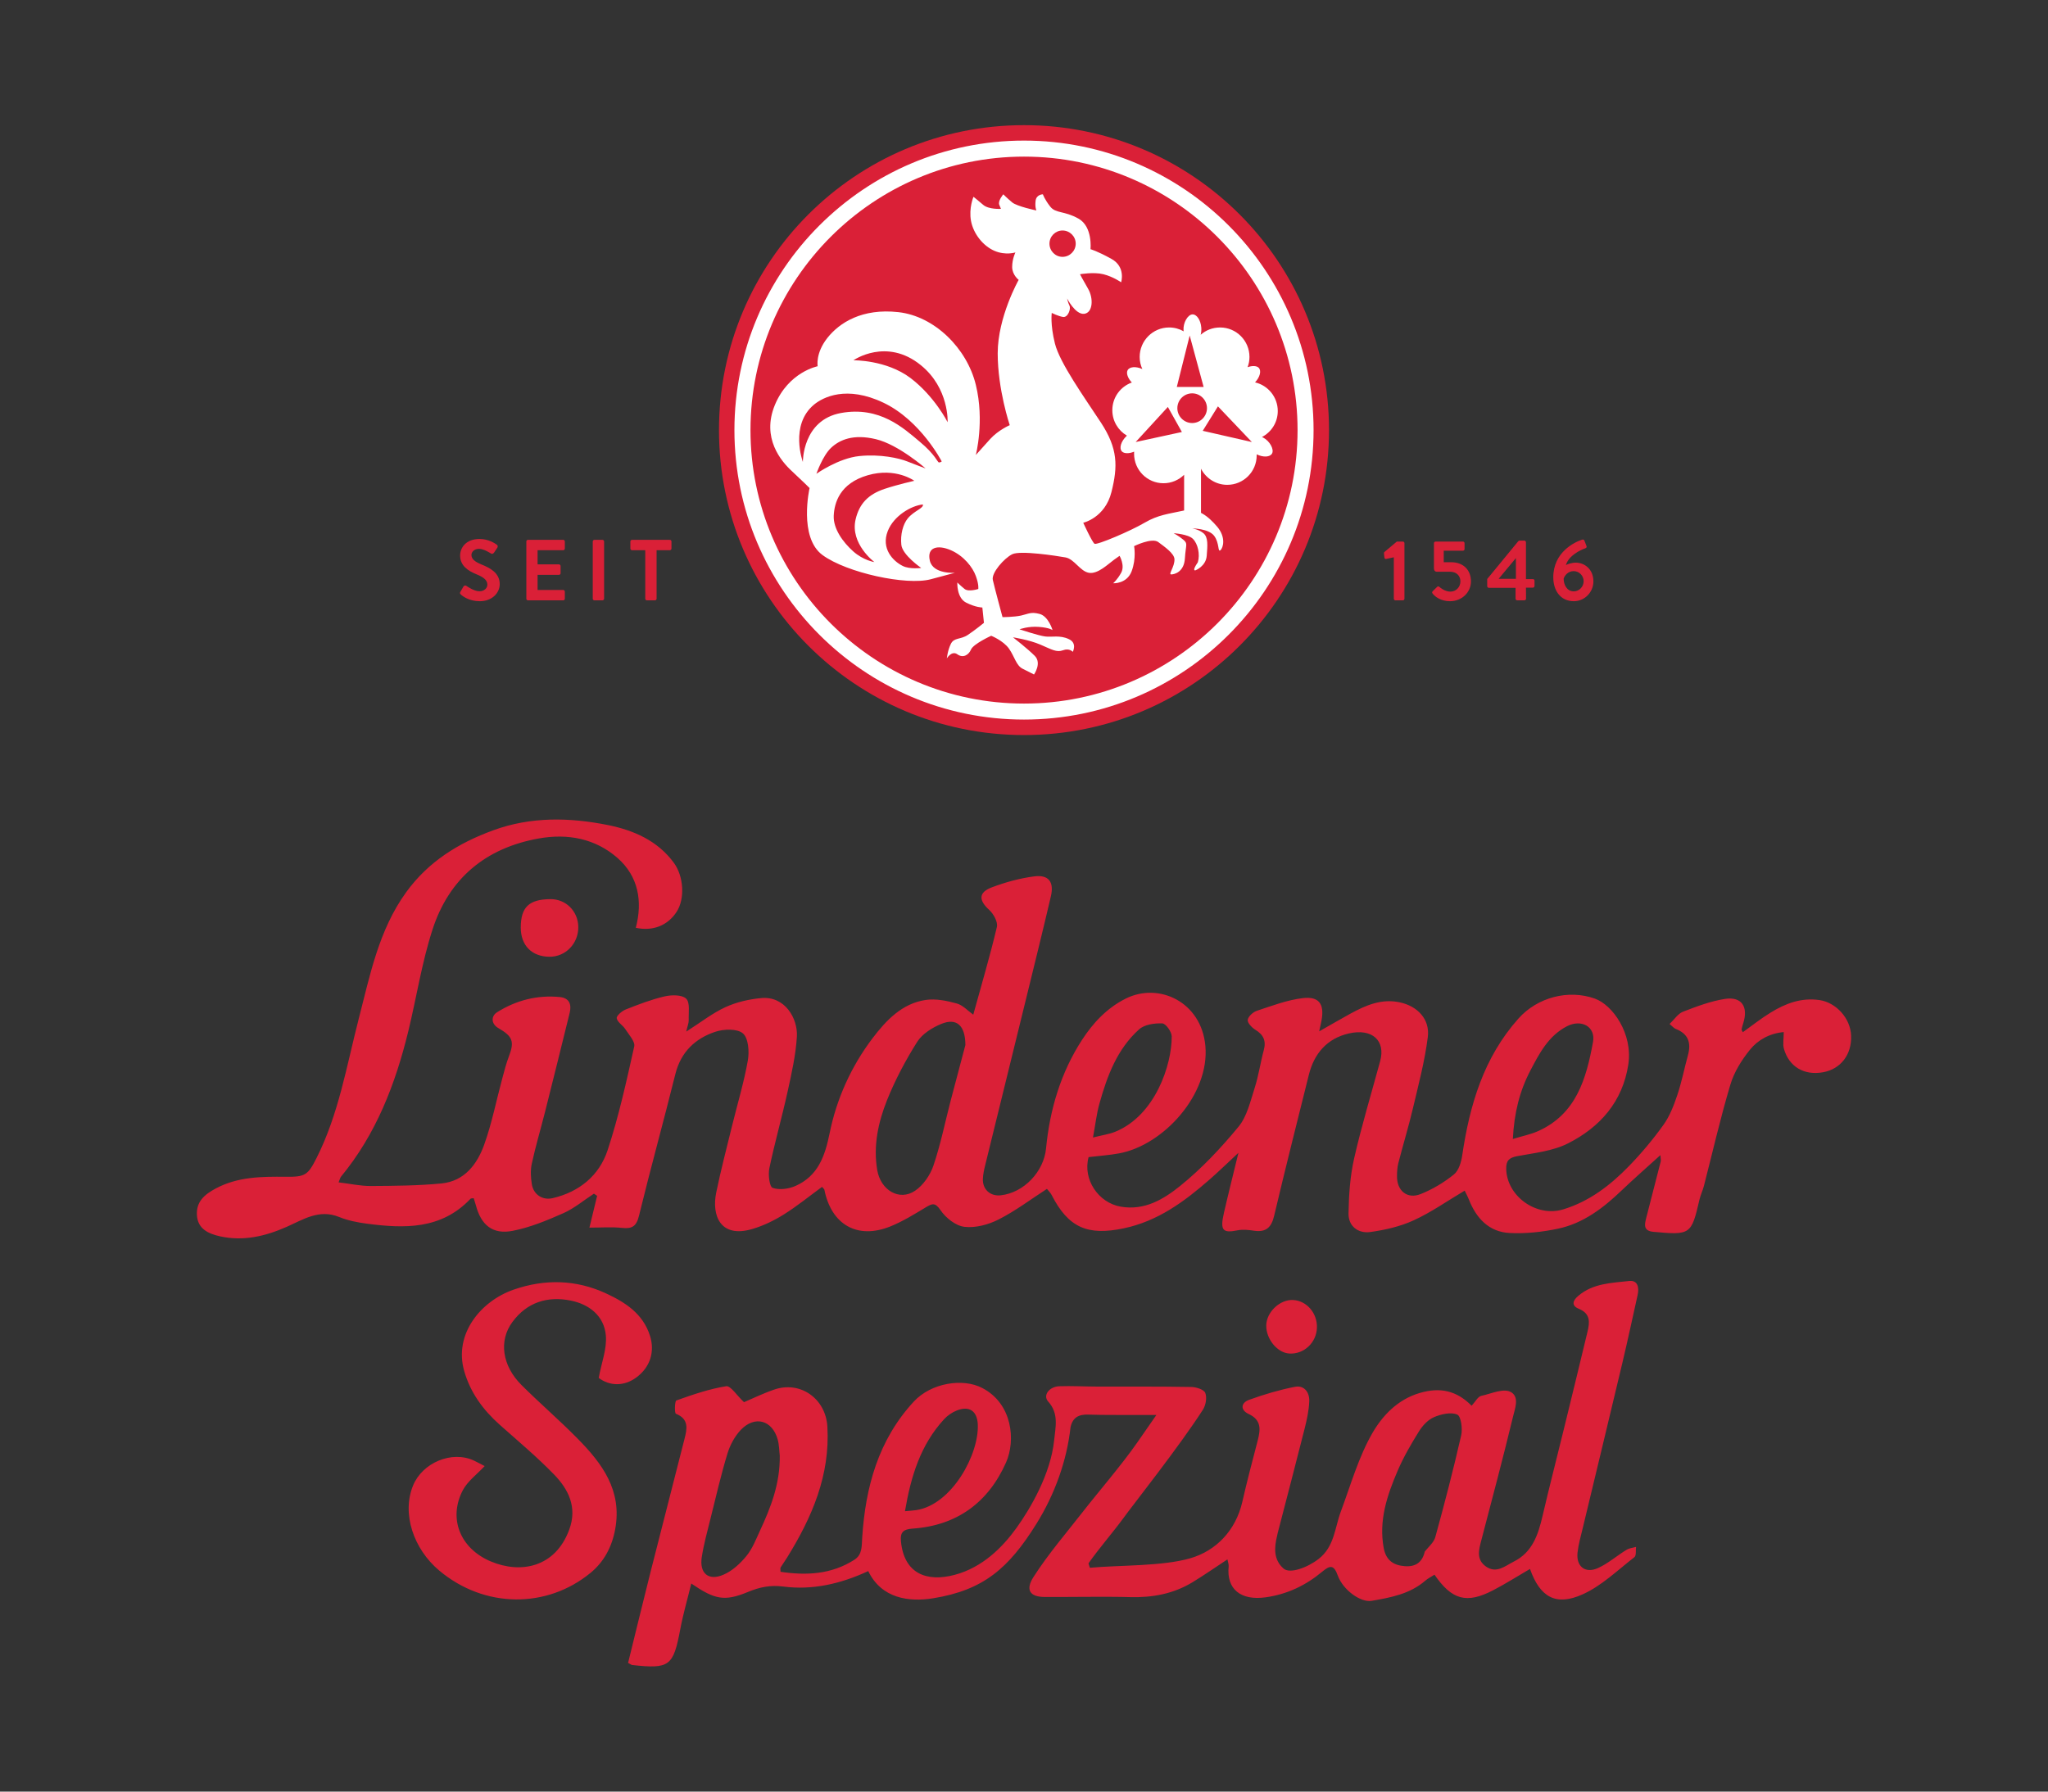
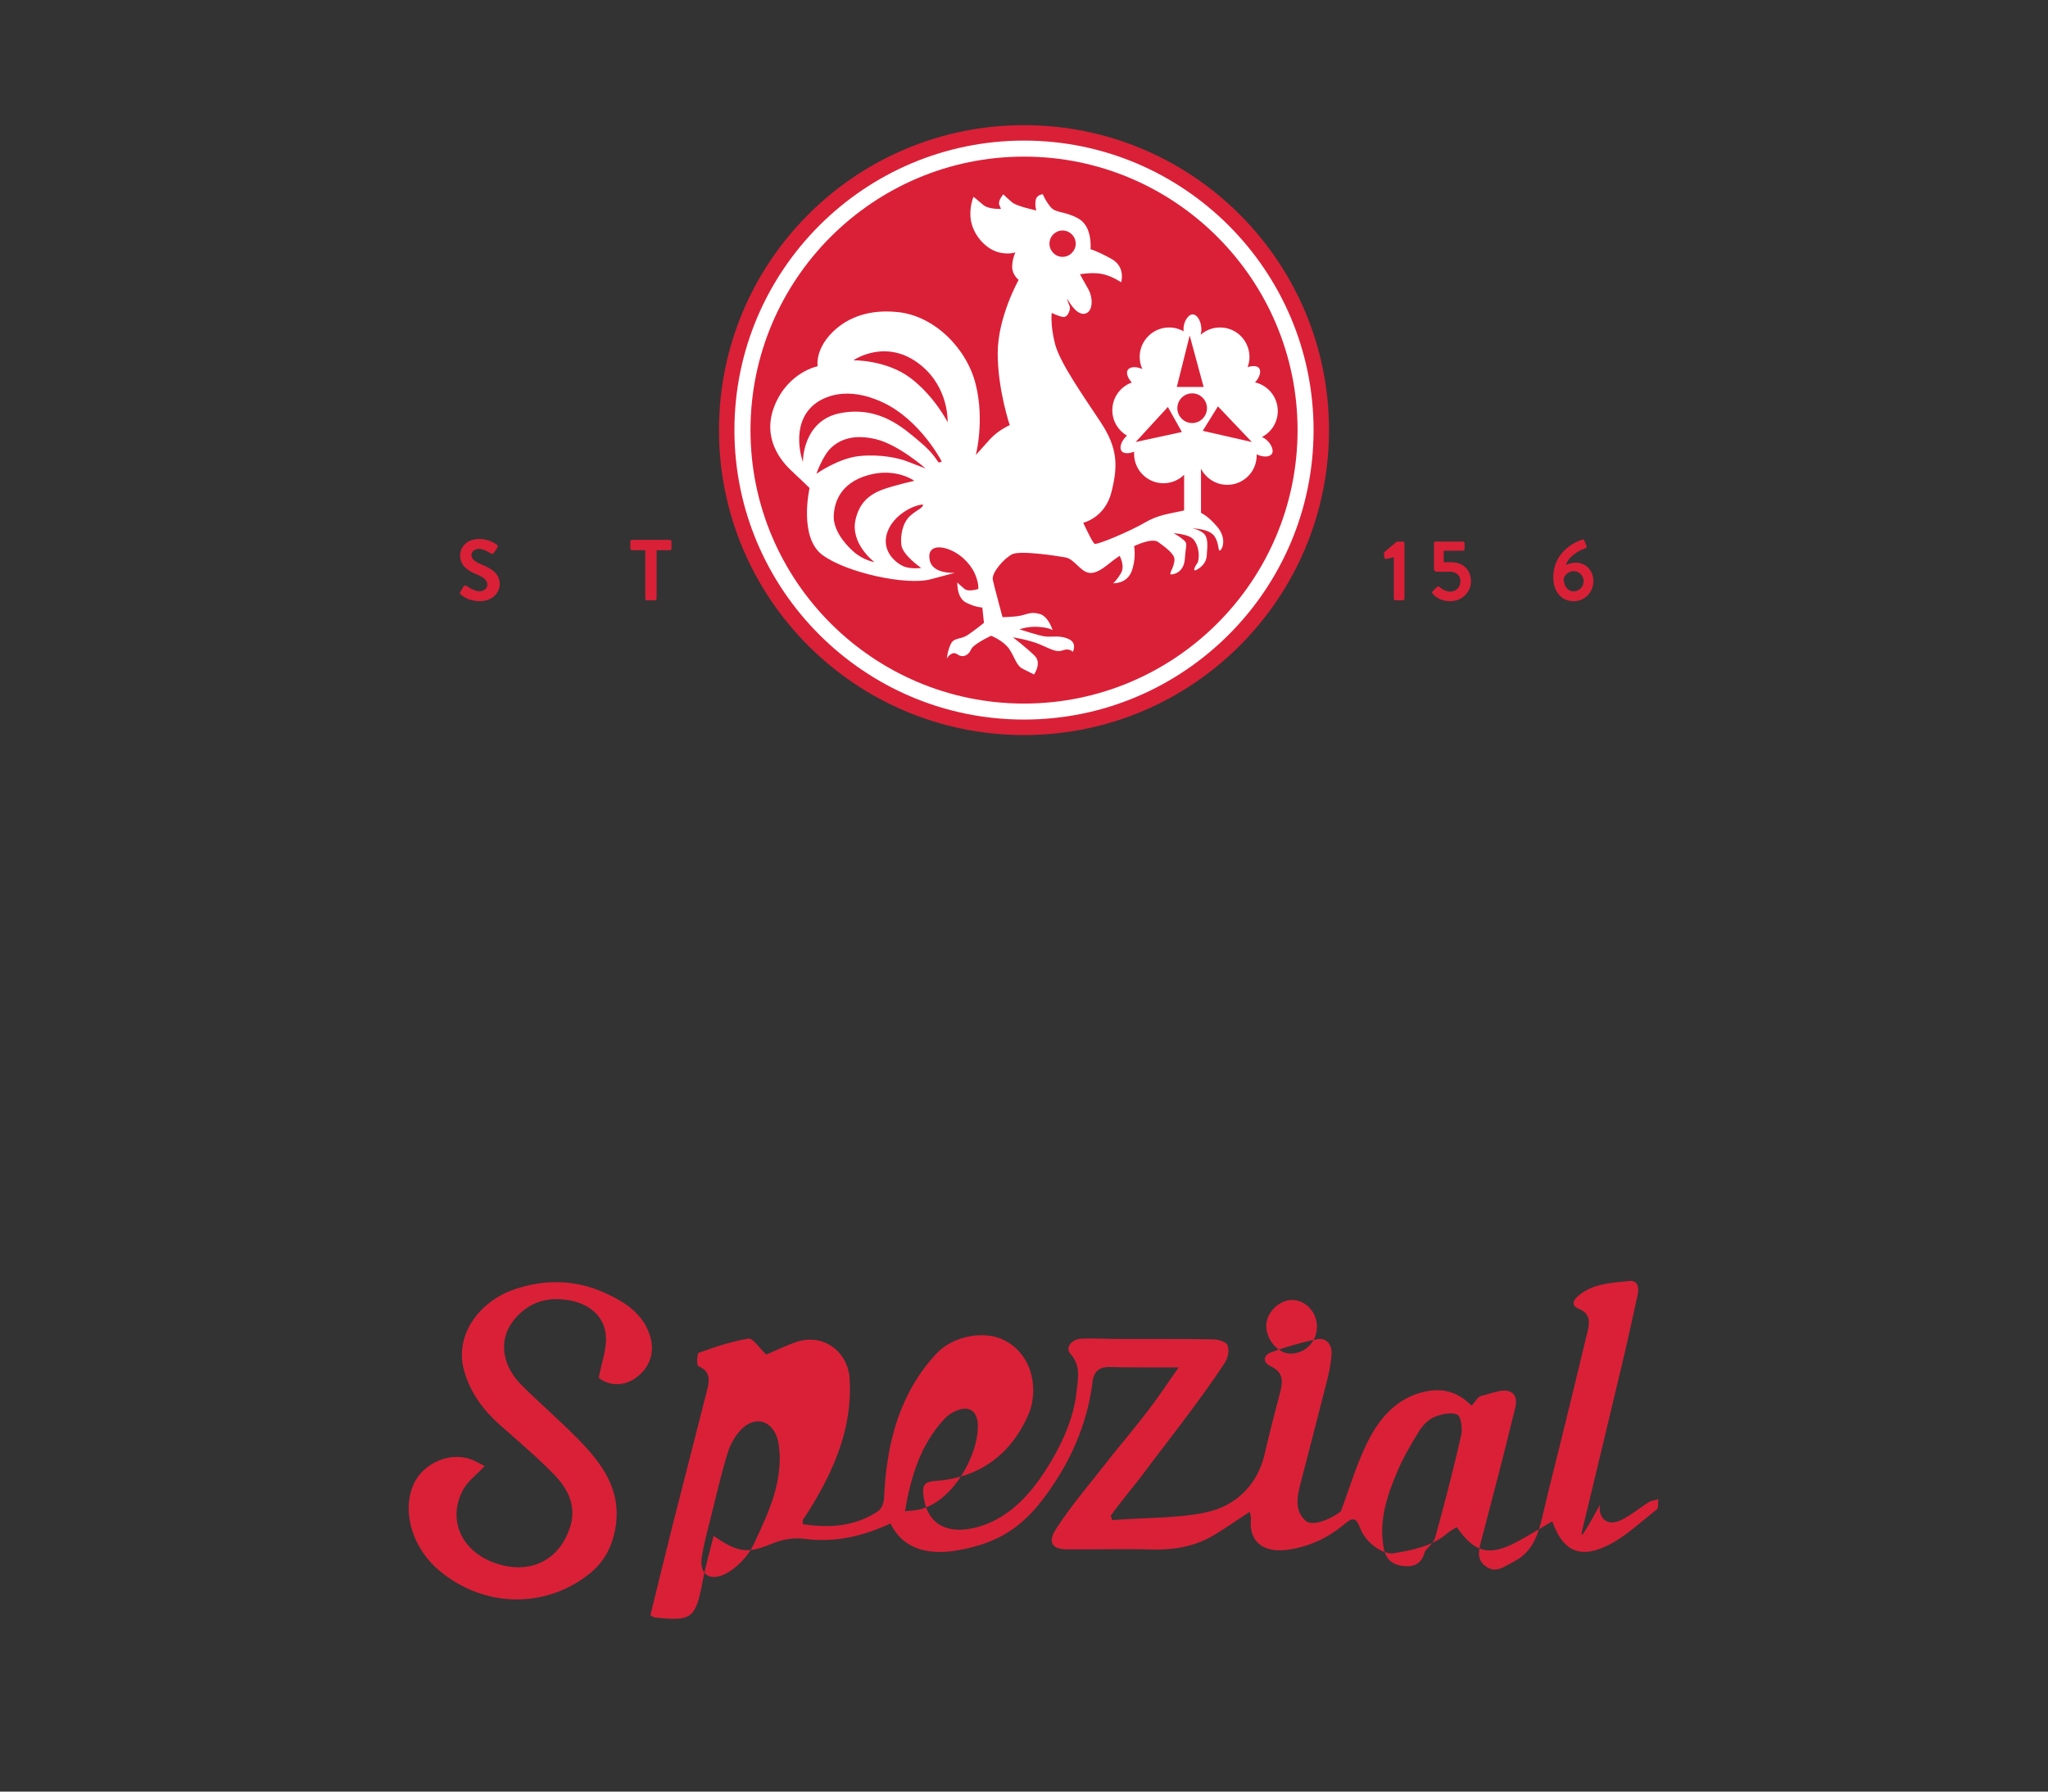
<svg xmlns="http://www.w3.org/2000/svg" version="1.1" id="Ebene_1" x="0px" y="0px" width="800px" height="700px" viewBox="0 0 800 700" enable-background="new 0 0 800 700" xml:space="preserve">
  <rect x="0" y="0" width="800" height="700" fill="#333333" stroke="none" />
  <g>
    <path fill="#DA2037" d="M179.832,231.254l1.217-2.097c0.272-0.467,0.844-0.467,1.151-0.234c0.166,0.105,2.904,2.098,5.099,2.098   c1.759,0,3.076-1.15,3.076-2.602c0-1.722-1.453-2.909-4.294-4.054c-3.173-1.285-6.348-3.315-6.348-7.3   c0-3.008,2.227-6.483,7.603-6.483c3.445,0,6.078,1.753,6.754,2.263c0.338,0.203,0.437,0.775,0.202,1.114l-1.285,1.925   c-0.271,0.406-0.775,0.676-1.18,0.406c-0.272-0.167-2.837-1.858-4.694-1.858c-1.93,0-2.976,1.285-2.976,2.362   c0,1.587,1.248,2.669,3.984,3.782c3.279,1.323,7.062,3.279,7.062,7.64c0,3.475-3.007,6.686-7.768,6.686   c-4.257,0-6.755-1.993-7.432-2.632C179.697,231.962,179.531,231.797,179.832,231.254" />
-     <path fill="#DA2037" d="M205.604,211.56c0-0.338,0.27-0.639,0.645-0.639h13.748c0.376,0,0.639,0.301,0.639,0.639v2.769   c0,0.338-0.263,0.645-0.639,0.645h-10.001v5.536h8.347c0.338,0,0.639,0.307,0.639,0.645v2.806c0,0.369-0.301,0.639-0.639,0.639   h-8.347v5.911h10.001c0.376,0,0.639,0.308,0.639,0.646v2.768c0,0.339-0.263,0.64-0.639,0.64h-13.748   c-0.375,0-0.645-0.301-0.645-0.64V211.56" />
-     <path fill="#DA2037" d="M231.548,211.56c0-0.338,0.308-0.639,0.646-0.639h3.137c0.337,0,0.646,0.301,0.646,0.639v22.365   c0,0.339-0.309,0.64-0.646,0.64h-3.137c-0.338,0-0.646-0.301-0.646-0.64V211.56" />
    <path fill="#DA2037" d="M252.055,214.974h-5.166c-0.376,0-0.646-0.307-0.646-0.645v-2.769c0-0.338,0.27-0.639,0.646-0.639h14.762   c0.369,0,0.639,0.301,0.639,0.639v2.769c0,0.338-0.27,0.645-0.639,0.645h-5.173v18.951c0,0.339-0.302,0.64-0.641,0.64h-3.142   c-0.338,0-0.64-0.301-0.64-0.64V214.974" />
    <path fill="#DA2037" d="M544.46,217.742l-2.972,0.64c-0.308,0.067-0.646-0.129-0.677-0.437l-0.202-1.654   c-0.037-0.271,0.03-0.474,0.166-0.61l4.865-4.084h2.368c0.338,0,0.609,0.302,0.609,0.64v21.688c0,0.339-0.271,0.64-0.609,0.64   H545.1c-0.369,0-0.64-0.301-0.64-0.64V217.742" />
    <path fill="#DA2037" d="M559.696,230.954l1.686-1.66c0.239-0.197,0.541-0.265,0.812-0.032c0.136,0.136,2.098,1.895,4.361,1.895   c2.294,0,3.917-1.863,3.917-3.992c0-2.091-1.42-3.783-4.09-3.783h-5.203c-0.67,0-1.046-0.639-1.046-1.181v-9.964   c0-0.338,0.271-0.64,0.64-0.64h10.678c0.369,0,0.64,0.302,0.64,0.64v2.294c0,0.339-0.271,0.646-0.64,0.646h-7.497v4.491h2.902   c4.798,0,7.738,3.075,7.738,7.497c0,4.226-3.513,7.738-8.175,7.738c-3.617,0-5.812-1.79-6.655-2.805   C559.321,231.594,559.291,231.354,559.696,230.954" />
-     <path fill="#DA2037" d="M580.941,229.029v-2.805l12.16-14.799c0.104-0.098,0.271-0.203,0.511-0.203h1.82   c0.338,0,0.646,0.271,0.646,0.64v14.393h2.699c0.369,0,0.64,0.271,0.64,0.609v2.098c0,0.332-0.271,0.639-0.64,0.639h-2.699   l0.029,4.324c0,0.339-0.301,0.64-0.639,0.64h-2.806c-0.338,0-0.646-0.301-0.646-0.64v-4.256H581.58   C581.211,229.668,580.941,229.361,580.941,229.029 M592.154,226.157v-8.107l-6.754,8.107H592.154z" />
    <path fill="#DA2037" d="M618,210.853c0.474-0.135,0.812,0.031,0.947,0.474l0.774,1.992c0.173,0.407,0.038,0.776-0.609,0.978   c-1.586,0.505-6.384,2.769-7.43,6.484c0.572-0.332,2.264-0.942,3.851-0.942c3.377,0,6.889,2.498,6.889,7.326   c0,4.257-3.475,7.738-7.632,7.738c-5.303,0-8.04-4.256-8.04-9.324C606.75,215.718,615.096,211.8,618,210.853 M618.608,227.098   c0-2.159-1.722-3.949-3.887-3.949c-2.227,0-3.543,1.722-3.918,2.939c0,2.295,1.217,4.965,3.955,4.965   C616.886,231.053,618.608,229.226,618.608,227.098z" />
    <g>
-       <path fill="#DA2037" d="M215.015,351.305c6.009-0.037,10.758,4.662,10.881,10.764c0.129,6.515-4.921,11.796-11.25,11.748    c-6.957-0.05-11.243-4.441-11.226-11.483C203.463,354.417,206.662,351.378,215.015,351.305 M723.093,404.675    c0.276,7.344-4.041,12.998-10.924,14.264c-7.346,1.347-13.299-2.073-15.315-9.115c-0.522-1.814-0.081-3.913-0.081-6.575    c-5.499,0.498-10.068,3.026-13.218,6.919c-3.229,4.006-6.15,8.686-7.604,13.531c-3.917,13.083-6.955,26.425-10.357,39.656    c-0.461,1.783-1.298,3.486-1.722,5.278c-3.181,13.795-3.481,13.979-17.967,12.665c-4.078-0.365-3.493-2.862-2.848-5.434    c1.857-7.35,3.782-14.681,5.652-22.025c0.142-0.597-0.049-1.255-0.117-2.518c-5.339,4.844-10.32,9.209-15.118,13.779    c-7.166,6.866-14.971,12.862-24.819,14.952c-6.188,1.311-12.694,2.019-18.999,1.693c-8.027-0.412-12.984-5.746-15.863-13.048    c-0.474-1.206-1.102-2.33-1.654-3.499c-6.858,4.066-13.096,8.478-19.929,11.602c-5.235,2.411-11.146,3.759-16.902,4.562    c-4.731,0.659-8.612-2.214-8.538-7.238c0.11-7.166,0.598-14.48,2.171-21.442c2.909-12.794,6.736-25.397,10.181-38.075    c2.189-8.019-3.094-12.928-12.265-10.818c-8.471,1.963-13.509,7.805-15.587,16.141c-4.589,18.365-9.201,36.696-13.563,55.118    c-1.038,4.385-3.056,6.477-7.693,5.831c-2.142-0.315-4.466-0.604-6.563-0.182c-5.715,1.147-6.975,0.187-5.357-6.806    c1.692-7.401,3.556-14.758,5.666-23.466c-4.43,4.096-7.787,7.398-11.343,10.5c-9.842,8.593-20.15,16.2-33.448,18.998    c-14.092,2.966-21.633-0.208-28.195-13.059c-0.432-0.849-1.176-1.544-1.815-2.354c-6.415,4.145-12.345,8.642-18.875,11.951    c-3.991,2.028-9.019,3.383-13.343,2.879c-3.383-0.382-7.283-3.463-9.313-6.458c-2.182-3.23-3.345-2.633-5.874-1.113    c-4.453,2.681-8.919,5.449-13.722,7.394c-12.849,5.215-23.073-0.592-25.809-14.304c-0.067-0.283-0.405-0.503-0.916-1.13    c-4.934,3.605-9.725,7.509-14.91,10.764c-3.808,2.38-7.996,4.415-12.302,5.685c-12.664,3.752-15.931-5.45-14.129-14.21    c1.797-8.752,4.072-17.413,6.194-26.105c2.092-8.523,4.644-16.95,6.169-25.554c0.597-3.447,0.228-8.686-1.919-10.537    c-2.202-1.92-7.479-1.753-10.788-0.646c-7.855,2.612-13.464,7.903-15.604,16.497c-4.602,18.52-9.706,36.91-14.234,55.453    c-1.001,4.115-2.724,5.095-6.612,4.677c-4.041-0.426-8.143-0.1-12.738-0.1c1.168-4.84,2.091-8.629,3.014-12.419    c-0.424-0.289-0.842-0.579-1.254-0.854c-3.938,2.579-7.653,5.716-11.91,7.616c-6.383,2.827-13.002,5.577-19.799,6.9    c-7.86,1.544-12.375-2.245-14.405-10.001c-0.252-0.942-0.584-1.852-0.86-2.745c-0.609,0.106-1.064,0.031-1.237,0.229    c-11.398,12.056-25.815,11.663-40.528,9.72c-3.672-0.488-7.406-1.226-10.806-2.61c-7.783-3.185-14.025,1.01-20.471,3.853    c-8.397,3.721-16.989,5.713-26.062,3.703c-4.41-0.991-8.672-2.823-8.999-8.262c-0.319-5.264,2.947-8.082,7.351-10.426    c8.648-4.626,18.01-4.669,27.31-4.571c7.585,0.07,8.667-0.59,12.019-7.231c8.71-17.229,11.778-36.081,16.526-54.498    c4.424-17.08,7.794-34.598,18.521-49.439c8.667-11.976,20.427-19.234,33.94-24.179c14.781-5.438,29.987-5.081,45-2.055    c9.885,2.012,19.284,6.035,25.662,14.768c3.825,5.235,4.373,14.031,1.04,19.137c-3.489,5.338-9.27,7.645-15.932,6.218    c2.737-10.37,0.979-20.119-7.079-27.229c-8.655-7.621-19.449-9.725-30.865-7.67c-20.778,3.72-35.036,15.684-41.475,35.614    c-4.183,12.922-6.243,26.515-9.466,39.771c-5.038,20.616-12.554,40.127-26.264,56.74c-0.302,0.353-0.394,0.886-0.948,2.228    c4.373,0.523,8.463,1.439,12.511,1.427c9.251-0.057,18.52-0.116,27.716-1.002c8.962-0.9,13.932-7.528,16.675-15.23    c2.995-8.364,4.705-17.19,7.037-25.803c0.781-2.909,1.53-5.849,2.601-8.653c2.214-5.775,1.445-7.788-4.115-10.998    c-2.921-1.691-2.897-4.724-0.498-6.219c7.394-4.649,15.616-6.778,24.425-5.935c3.813,0.355,4.718,2.908,3.912,6.199    c-3.168,12.937-6.403,25.871-9.65,38.794c-1.699,6.716-3.679,13.363-5.15,20.117c-0.554,2.561-0.412,5.401,0.02,8.034    c0.639,4.017,4.144,6.384,8.156,5.438c10.382-2.432,18.162-8.82,21.429-18.682c4.374-13.234,7.362-26.934,10.407-40.57    c0.436-1.905-2.086-4.606-3.487-6.791c-0.985-1.536-3.081-2.692-3.347-4.25c-0.159-0.939,2.023-2.823,3.488-3.407    c4.988-1.975,10.044-3.924,15.23-5.13c2.718-0.62,6.815-0.683,8.426,0.91c1.575,1.538,0.867,5.499,0.984,8.4    c0.038,1.041-0.443,2.119-0.972,4.449c5.776-3.671,10.26-7.233,15.322-9.552c4.293-1.968,9.189-3.094,13.914-3.536    c9.324-0.894,14.393,7.947,13.986,15.056c-0.443,7.165-2.048,14.314-3.598,21.355c-2.214,10.062-5.044,19.996-7.159,30.07    c-0.522,2.491,0.049,7.217,1.279,7.66c2.614,0.928,6.304,0.437,8.986-0.77c8.722-3.889,11.454-11.568,13.267-20.521    c2.726-13.524,8.44-26.157,16.799-37.198c5.271-6.938,11.495-13.558,20.74-14.929c3.911-0.572,8.224,0.3,12.106,1.371    c2.398,0.64,4.367,2.885,6.475,4.385c3.187-11.6,6.531-22.855,9.224-34.259c0.462-1.924-1.279-5.099-2.958-6.637    c-4.18-3.777-4.29-6.871,0.996-8.857c5.299-2.006,10.921-3.549,16.523-4.275c5.641-0.751,7.843,2.153,6.54,7.749    c-3.101,13.317-6.398,26.59-9.646,39.877c-5.346,21.805-10.736,43.603-16.065,65.4c-0.413,1.624-0.751,3.316-0.85,5.002    c-0.246,4.195,2.827,7.035,6.979,6.57c9.063-0.998,16.837-9.271,17.692-18.331c1.458-15.2,5.775-29.661,14.073-42.428    c4.214-6.471,9.608-12.389,17.087-16.115c12.979-6.454,29.512,1.352,31.074,18.488c1.723,18.944-16.361,38.795-33.639,41.992    c-3.937,0.732-7.966,0.989-11.981,1.476c-2.35,8.716,3.831,17.831,12.535,19.356c9.367,1.624,16.798-2.934,23.163-8.039    c8.422-6.784,15.986-14.854,22.889-23.212c3.321-4.047,4.606-9.921,6.292-15.149c1.537-4.781,2.227-9.835,3.543-14.695    c1.015-3.696-0.087-6.083-3.311-8.04c-1.358-0.83-3.125-2.736-2.945-3.86c0.229-1.384,2.109-3.064,3.629-3.557    c5.881-1.942,11.822-4.213,17.894-4.927c6.384-0.755,8.463,2.362,7.312,8.691c-0.178,0.978-0.412,1.937-0.929,4.3    c4.687-2.653,8.414-4.847,12.222-6.926c5.991-3.267,12.117-5.947,19.253-4.416c6.895,1.451,11.864,6.581,10.96,13.586    c-1.181,9.331-3.616,18.525-5.782,27.698c-1.703,7.232-3.868,14.332-5.726,21.521c-0.419,1.624-0.498,3.346-0.522,5.031    c-0.099,5.752,3.967,9.188,9.263,7.066c4.613-1.839,9.085-4.513,12.953-7.64c1.913-1.53,2.88-4.858,3.272-7.516    c2.896-19.656,8.372-38.178,21.953-53.414c7.411-8.311,19.534-11.471,29.844-7.793c6.962,2.475,14.897,13.723,13.077,25.723    c-2.221,14.572-11.062,24.52-23.571,30.853c-5.953,3.015-13.138,3.729-19.867,4.994c-3.161,0.593-4.323,1.785-4.262,4.923    c0.196,10.635,11.704,19.054,22.241,15.867c10.204-3.081,18.464-9.439,25.754-16.963c4.859-5.013,9.392-10.42,13.452-16.097    c2.453-3.427,4.041-7.603,5.4-11.651c1.715-5.097,2.736-10.43,4.169-15.633c1.299-4.817,0.057-8.293-4.804-10.168    c-0.706-0.289-1.267-0.997-2.398-1.931c1.882-1.785,3.267-4.022,5.229-4.786c5.326-2.054,10.794-4.139,16.404-5.008    c6.501-1.02,9.195,3.051,7.147,9.479c-0.259,0.8-0.497,1.601-0.646,2.411c-0.043,0.277,0.252,0.591,0.479,1.114    c3.643-2.598,7.123-5.381,10.888-7.677c5.837-3.579,11.963-5.925,19.154-4.859C717.126,391.71,722.859,397.749,723.093,404.675z     M590.954,445.019c4.042-1.231,7.001-1.815,9.701-3.008c15.1-6.661,18.999-20.592,21.613-34.888    c1.089-6.021-4.564-9.067-10.198-6.14c-7.185,3.724-10.727,10.515-14.257,17.267C593.623,426.238,591.484,434.729,590.954,445.019    z M426.948,444.439c3.734-0.953,6.379-1.291,8.753-2.274c15.66-6.429,22.069-26.277,22.002-37.237    c-0.013-1.791-2.319-5.021-3.679-5.073c-3.02-0.119-6.938,0.421-9.042,2.312c-8.58,7.681-12.492,18.199-15.505,28.993    C428.363,435.092,427.92,439.213,426.948,444.439z M377.102,408.305c-0.025-7.801-3.518-10.691-9.441-8.237    c-3.538,1.454-7.418,3.896-9.381,6.999c-4.552,7.223-8.629,14.899-11.803,22.833c-3.427,8.612-5.412,17.758-3.814,27.242    c1.323,7.873,8.618,12.265,14.774,8.107c3.212-2.152,5.93-6.133,7.197-9.865c2.805-8.286,4.527-16.928,6.741-25.422    C373.369,422.309,375.41,414.671,377.102,408.305z" />
-       <path fill-rule="evenodd" clip-rule="evenodd" fill="#DA2037" d="M185.196,570.697c-8.71-4.101-20.206,0.83-23.841,9.713    c-4.497,10.986,0.166,24.787,10.228,33.235c17.721,14.859,42.067,14.902,59.123,0.873c5.246-4.312,8.334-10.113,9.607-17.057    c2.787-15.145-5.106-25.674-14.731-35.423c-7.068-7.191-14.743-13.771-21.891-20.908c-7.566-7.546-8.919-17.338-3.536-24.597    c5.701-7.75,13.764-10.217,22.825-8.371c7.203,1.452,13.003,5.989,13.674,13.574c0.485,5.229-1.698,10.722-2.781,16.639    c4.232,3.174,9.805,3.391,14.615-0.122c5.592-4.065,7.349-10.229,5.426-16.307c-2.763-8.766-9.824-13.188-17.205-16.601    c-11.607-5.37-23.786-5.734-36.057-1.464c-12.849,4.445-23.459,17.381-19.32,31.806c2.417,8.477,7.406,15.241,13.939,21.046    c7.159,6.35,14.522,12.543,21.183,19.396c5.659,5.836,9.091,12.822,5.935,21.445c-5.436,14.923-19.06,17.413-30.699,12.488    c-12.036-5.087-16.594-16.847-10.929-27.747c1.882-3.597,5.56-6.262,8.562-9.491C187.908,572.095,186.573,571.345,185.196,570.697     M505.15,507.93c-5.148-0.29-10.438,4.687-10.518,9.914c-0.093,5.313,4.256,10.665,8.949,10.998    c5.714,0.382,10.653-4.194,10.844-10.069C514.617,513.078,510.446,508.226,505.15,507.93z M618.264,597.043    c5.154-21.521,10.376-43.02,15.476-64.555c2.109-8.831,3.979-17.683,5.96-26.521c0.652-2.946,0.056-5.856-3.353-5.461    c-6.87,0.762-14.079,0.896-19.818,5.793c-2.201,1.864-2.822,3.839,0.228,5.081c4.575,1.884,4.25,5.284,3.353,8.975    c-2.995,12.493-6.033,24.984-9.097,37.478c-2.786,11.476-5.776,22.925-8.445,34.438c-1.698,7.333-3.961,14.239-11.274,17.88    c-3.364,1.693-6.754,4.804-10.856,1.901c-3.874-2.755-2.761-6.55-1.777-10.311c4.207-16.07,8.482-32.136,12.375-48.276    c0.684-2.903,2.466-7.309-0.493-9.35c-2.944-2.048-8.014,0.462-11.906,1.261c-1.335,0.272-2.3,2.289-3.796,3.857    c-5.893-5.937-12.332-7.321-20.298-4.965c-8.616,2.547-14.46,8.809-18.378,15.525c-5.474,9.447-8.513,20.348-12.376,30.711    c-2.404,6.435-2.521,13.813-8.709,18.602c-4.447,3.443-11.263,5.917-13.711,3.732c-3.96-3.47-3.635-8.182-2.484-12.866    c0.079-0.322,0.129-0.665,0.215-0.998c3.531-13.617,7.099-27.218,10.536-40.853c0.875-3.481,1.649-7.051,1.797-10.604    c0.129-3.493-1.933-6.403-5.671-5.659c-6.01,1.181-11.976,2.953-17.746,5.039c-3.327,1.172-3.629,3.99-0.252,5.571    c5.038,2.355,4.632,6.053,3.537,10.326c-2.072,7.954-4.183,15.906-6.003,23.934c-2.584,11.317-10.31,19.198-20.336,22.107    c-10.979,3.18-27.616,2.643-39.235,3.714c-0.16-0.577-0.369-1.163-0.541-1.722c4.096-5.838,9.928-12.562,13.667-17.716    c3.727-5.16,21.891-28.054,31.03-42.316c1.139-1.768,1.649-4.762,0.918-6.576c-0.536-1.328-3.556-2.281-5.475-2.308    c-12.37-0.227-24.721-0.121-37.084-0.158c-4.811-0.014-9.607-0.296-14.423-0.128c-4.005,0.142-6.539,3.571-4.381,5.964    c4.275,4.719,2.849,10.025,2.332,15.151c-1.335,13.101-9.239,26.639-14.695,34.224c-5.45,7.589-13.285,15.463-24.155,18.353    c-11.07,2.935-19.804-0.547-20.992-13.144c-0.344-3.52,0.947-4.675,4.565-4.926c17.326-1.199,29.569-10.218,36.498-25.854    c3.801-8.574,2.541-22.918-9.282-29.08c-7.652-4.006-20.02-1.963-26.731,5.275c-13.87,14.978-18.92,33.425-20.181,53.218    c-0.221,3.284,0.112,6.582-3.05,8.611c-8.974,5.746-18.742,6.214-28.848,4.705c0-1.021-0.142-1.428,0.018-1.679    c0.8-1.31,1.709-2.54,2.522-3.85c9.718-15.697,16.879-32.17,15.752-51.226c-0.65-10.94-10.598-17.972-20.838-14.417    c-4.447,1.538-8.691,3.629-11.73,4.903c-2.818-2.633-5.216-6.508-6.969-6.23c-6.612,1.045-13.082,3.289-19.449,5.552    c-0.646,0.233-0.769,4.959-0.178,5.199c5.234,2.096,4.336,6.003,3.333,9.914c-4.355,17.248-8.838,34.482-13.205,51.748    c-3.014,11.933-5.899,23.902-8.808,35.675c0.995,0.534,1.291,0.794,1.573,0.83c14.646,1.624,16.085,0.455,18.804-13.95    c1.113-5.947,2.823-11.767,4.306-17.88c9.178,6.25,12.929,7.104,22.131,3.291c4.57-1.907,8.82-2.757,13.728-2.122    c11.502,1.493,22.45-1.027,33.264-6.029c5.197,10.752,15.936,12.161,25.459,10.605c19.504-3.188,29.382-11.62,40.281-29.15    c7.129-11.457,11.859-24.653,13.279-37.66c0.874-3.994,3.39-5.075,7.067-4.939c6.01,0.201,12.024,0.115,18.041,0.142    c2.417,0.01,4.835,0,8.433,0c-2.971,4.294-5.259,7.601-7.56,10.886c-6.053,8.708-15.617,19.782-21.121,26.887    c-5.518,7.109-13.68,16.638-19.346,25.563c-3.186,4.999-1.438,7.749,4.41,7.779c9.639,0.05,23.823-0.222,33.431,0.05    c8.648,0.226,16.761-1.267,24.197-5.75c4.558-2.764,8.949-5.838,13.741-8.989c0.215,1.145,0.554,1.951,0.479,2.732    c-0.922,8.85,4.681,13.445,14.417,12.092c8.482-1.193,15.729-4.679,22.155-10.036c3.094-2.603,4.546-2.688,6.06,1.543    c2.041,5.604,8.912,10.615,13.248,9.86c7.412-1.281,14.867-2.658,20.87-7.825c1.083-0.959,2.442-1.598,3.659-2.386    c6.811,9.921,12.573,11.445,22.876,6.096c4.921-2.553,9.601-5.542,14.423-8.342c3.895,11.005,10.082,14.678,20.625,9.896    c7.394-3.334,13.605-9.417,20.168-14.504c0.775-0.596,0.461-2.65,0.639-4.009c-1.254,0.369-2.649,0.484-3.727,1.143    c-3.782,2.32-7.185,5.339-11.163,7.137c-5.008,2.244-8.581-0.672-7.966-6.097C616.591,603.365,617.496,600.198,618.264,597.043z     M368.767,554.526c1.348-1.462,3.168-2.724,5.014-3.442c4.926-1.92,7.958,0.265,8.174,5.528    c0.479,11.706-10.162,31.296-24.044,33.412c-1.15,0.171-2.313,0.222-4.41,0.425C355.845,576.665,359.639,564.462,368.767,554.526z     M296.889,598.015c-1.575,3.42-2.983,7.091-5.327,9.947c-2.387,2.913-5.48,5.793-8.906,7.274c-5.906,2.589-9.528-0.522-8.52-6.896    c0.794-5.067,2.178-10.063,3.414-15.051c2.128-8.487,4.078-17.037,6.624-25.396c1.01-3.322,2.842-6.725,5.211-9.226    c5.455-5.69,12.228-3.832,14.386,3.688c0.635,2.258,0.615,4.726,0.824,6.374C304.744,579.716,301.089,588.953,296.889,598.015z     M570.78,560.801c-3.045,13.33-6.478,26.599-10.118,39.777c-0.597,2.172-2.805,3.913-4.257,5.852l0.13-0.155    c-0.947,4.171-3.643,5.986-7.806,5.647c-4.41-0.339-7.283-2.276-8.199-7.001c-2.049-10.866,1.341-20.746,5.479-30.397    c2.276-5.301,5.229-10.356,8.28-15.271c1.384-2.239,3.512-4.54,5.861-5.542c2.773-1.187,6.599-2.085,9.085-1.016    C570.7,553.316,571.375,558.2,570.78,560.801z" />
+       <path fill-rule="evenodd" clip-rule="evenodd" fill="#DA2037" d="M185.196,570.697c-8.71-4.101-20.206,0.83-23.841,9.713    c-4.497,10.986,0.166,24.787,10.228,33.235c17.721,14.859,42.067,14.902,59.123,0.873c5.246-4.312,8.334-10.113,9.607-17.057    c2.787-15.145-5.106-25.674-14.731-35.423c-7.068-7.191-14.743-13.771-21.891-20.908c-7.566-7.546-8.919-17.338-3.536-24.597    c5.701-7.75,13.764-10.217,22.825-8.371c7.203,1.452,13.003,5.989,13.674,13.574c0.485,5.229-1.698,10.722-2.781,16.639    c4.232,3.174,9.805,3.391,14.615-0.122c5.592-4.065,7.349-10.229,5.426-16.307c-2.763-8.766-9.824-13.188-17.205-16.601    c-11.607-5.37-23.786-5.734-36.057-1.464c-12.849,4.445-23.459,17.381-19.32,31.806c2.417,8.477,7.406,15.241,13.939,21.046    c7.159,6.35,14.522,12.543,21.183,19.396c5.659,5.836,9.091,12.822,5.935,21.445c-5.436,14.923-19.06,17.413-30.699,12.488    c-12.036-5.087-16.594-16.847-10.929-27.747c1.882-3.597,5.56-6.262,8.562-9.491C187.908,572.095,186.573,571.345,185.196,570.697     M505.15,507.93c-5.148-0.29-10.438,4.687-10.518,9.914c-0.093,5.313,4.256,10.665,8.949,10.998    c5.714,0.382,10.653-4.194,10.844-10.069C514.617,513.078,510.446,508.226,505.15,507.93z M618.264,597.043    c5.154-21.521,10.376-43.02,15.476-64.555c2.109-8.831,3.979-17.683,5.96-26.521c0.652-2.946,0.056-5.856-3.353-5.461    c-6.87,0.762-14.079,0.896-19.818,5.793c-2.201,1.864-2.822,3.839,0.228,5.081c4.575,1.884,4.25,5.284,3.353,8.975    c-2.995,12.493-6.033,24.984-9.097,37.478c-2.786,11.476-5.776,22.925-8.445,34.438c-1.698,7.333-3.961,14.239-11.274,17.88    c-3.364,1.693-6.754,4.804-10.856,1.901c-3.874-2.755-2.761-6.55-1.777-10.311c4.207-16.07,8.482-32.136,12.375-48.276    c0.684-2.903,2.466-7.309-0.493-9.35c-2.944-2.048-8.014,0.462-11.906,1.261c-1.335,0.272-2.3,2.289-3.796,3.857    c-5.893-5.937-12.332-7.321-20.298-4.965c-8.616,2.547-14.46,8.809-18.378,15.525c-5.474,9.447-8.513,20.348-12.376,30.711    c-4.447,3.443-11.263,5.917-13.711,3.732c-3.96-3.47-3.635-8.182-2.484-12.866    c0.079-0.322,0.129-0.665,0.215-0.998c3.531-13.617,7.099-27.218,10.536-40.853c0.875-3.481,1.649-7.051,1.797-10.604    c0.129-3.493-1.933-6.403-5.671-5.659c-6.01,1.181-11.976,2.953-17.746,5.039c-3.327,1.172-3.629,3.99-0.252,5.571    c5.038,2.355,4.632,6.053,3.537,10.326c-2.072,7.954-4.183,15.906-6.003,23.934c-2.584,11.317-10.31,19.198-20.336,22.107    c-10.979,3.18-27.616,2.643-39.235,3.714c-0.16-0.577-0.369-1.163-0.541-1.722c4.096-5.838,9.928-12.562,13.667-17.716    c3.727-5.16,21.891-28.054,31.03-42.316c1.139-1.768,1.649-4.762,0.918-6.576c-0.536-1.328-3.556-2.281-5.475-2.308    c-12.37-0.227-24.721-0.121-37.084-0.158c-4.811-0.014-9.607-0.296-14.423-0.128c-4.005,0.142-6.539,3.571-4.381,5.964    c4.275,4.719,2.849,10.025,2.332,15.151c-1.335,13.101-9.239,26.639-14.695,34.224c-5.45,7.589-13.285,15.463-24.155,18.353    c-11.07,2.935-19.804-0.547-20.992-13.144c-0.344-3.52,0.947-4.675,4.565-4.926c17.326-1.199,29.569-10.218,36.498-25.854    c3.801-8.574,2.541-22.918-9.282-29.08c-7.652-4.006-20.02-1.963-26.731,5.275c-13.87,14.978-18.92,33.425-20.181,53.218    c-0.221,3.284,0.112,6.582-3.05,8.611c-8.974,5.746-18.742,6.214-28.848,4.705c0-1.021-0.142-1.428,0.018-1.679    c0.8-1.31,1.709-2.54,2.522-3.85c9.718-15.697,16.879-32.17,15.752-51.226c-0.65-10.94-10.598-17.972-20.838-14.417    c-4.447,1.538-8.691,3.629-11.73,4.903c-2.818-2.633-5.216-6.508-6.969-6.23c-6.612,1.045-13.082,3.289-19.449,5.552    c-0.646,0.233-0.769,4.959-0.178,5.199c5.234,2.096,4.336,6.003,3.333,9.914c-4.355,17.248-8.838,34.482-13.205,51.748    c-3.014,11.933-5.899,23.902-8.808,35.675c0.995,0.534,1.291,0.794,1.573,0.83c14.646,1.624,16.085,0.455,18.804-13.95    c1.113-5.947,2.823-11.767,4.306-17.88c9.178,6.25,12.929,7.104,22.131,3.291c4.57-1.907,8.82-2.757,13.728-2.122    c11.502,1.493,22.45-1.027,33.264-6.029c5.197,10.752,15.936,12.161,25.459,10.605c19.504-3.188,29.382-11.62,40.281-29.15    c7.129-11.457,11.859-24.653,13.279-37.66c0.874-3.994,3.39-5.075,7.067-4.939c6.01,0.201,12.024,0.115,18.041,0.142    c2.417,0.01,4.835,0,8.433,0c-2.971,4.294-5.259,7.601-7.56,10.886c-6.053,8.708-15.617,19.782-21.121,26.887    c-5.518,7.109-13.68,16.638-19.346,25.563c-3.186,4.999-1.438,7.749,4.41,7.779c9.639,0.05,23.823-0.222,33.431,0.05    c8.648,0.226,16.761-1.267,24.197-5.75c4.558-2.764,8.949-5.838,13.741-8.989c0.215,1.145,0.554,1.951,0.479,2.732    c-0.922,8.85,4.681,13.445,14.417,12.092c8.482-1.193,15.729-4.679,22.155-10.036c3.094-2.603,4.546-2.688,6.06,1.543    c2.041,5.604,8.912,10.615,13.248,9.86c7.412-1.281,14.867-2.658,20.87-7.825c1.083-0.959,2.442-1.598,3.659-2.386    c6.811,9.921,12.573,11.445,22.876,6.096c4.921-2.553,9.601-5.542,14.423-8.342c3.895,11.005,10.082,14.678,20.625,9.896    c7.394-3.334,13.605-9.417,20.168-14.504c0.775-0.596,0.461-2.65,0.639-4.009c-1.254,0.369-2.649,0.484-3.727,1.143    c-3.782,2.32-7.185,5.339-11.163,7.137c-5.008,2.244-8.581-0.672-7.966-6.097C616.591,603.365,617.496,600.198,618.264,597.043z     M368.767,554.526c1.348-1.462,3.168-2.724,5.014-3.442c4.926-1.92,7.958,0.265,8.174,5.528    c0.479,11.706-10.162,31.296-24.044,33.412c-1.15,0.171-2.313,0.222-4.41,0.425C355.845,576.665,359.639,564.462,368.767,554.526z     M296.889,598.015c-1.575,3.42-2.983,7.091-5.327,9.947c-2.387,2.913-5.48,5.793-8.906,7.274c-5.906,2.589-9.528-0.522-8.52-6.896    c0.794-5.067,2.178-10.063,3.414-15.051c2.128-8.487,4.078-17.037,6.624-25.396c1.01-3.322,2.842-6.725,5.211-9.226    c5.455-5.69,12.228-3.832,14.386,3.688c0.635,2.258,0.615,4.726,0.824,6.374C304.744,579.716,301.089,588.953,296.889,598.015z     M570.78,560.801c-3.045,13.33-6.478,26.599-10.118,39.777c-0.597,2.172-2.805,3.913-4.257,5.852l0.13-0.155    c-0.947,4.171-3.643,5.986-7.806,5.647c-4.41-0.339-7.283-2.276-8.199-7.001c-2.049-10.866,1.341-20.746,5.479-30.397    c2.276-5.301,5.229-10.356,8.28-15.271c1.384-2.239,3.512-4.54,5.861-5.542c2.773-1.187,6.599-2.085,9.085-1.016    C570.7,553.316,571.375,558.2,570.78,560.801z" />
    </g>
    <path fill-rule="evenodd" clip-rule="evenodd" fill="#DA2037" d="M519.144,168.055c0-65.827-53.359-119.155-119.136-119.155   c-65.808,0-119.152,53.328-119.152,119.155c0,65.808,53.344,119.141,119.152,119.141   C465.785,287.196,519.144,233.863,519.144,168.055" />
    <path fill="#FFFFFF" d="M400.008,281.144c-62.37,0-113.124-50.713-113.124-113.089c0-62.37,50.754-113.124,113.124-113.124   c62.381,0,113.106,50.754,113.106,113.124C513.115,230.431,462.389,281.144,400.008,281.144 M400.008,61.192   c-58.914,0-106.847,47.958-106.847,106.862c0,58.938,47.933,106.839,106.847,106.839c58.899,0,106.852-47.901,106.852-106.839   C506.86,109.15,458.908,61.192,400.008,61.192z" />
    <path fill-rule="evenodd" clip-rule="evenodd" fill="#FFFFFF" d="M493.452,170.989c-0.179-0.092-0.357-0.159-0.505-0.239   c3.678-1.907,6.182-5.733,6.182-10.156c0-5.449-3.808-10.031-8.876-11.194c1.907-2.036,2.571-4.527,1.433-5.708   c-0.787-0.812-2.57-0.867-4.342-0.221c0.474-1.261,0.732-2.608,0.732-4.011c0-6.355-5.143-11.513-11.466-11.513   c-2.952,0-5.579,1.068-7.596,2.854c0.221-0.83,0.319-1.768,0.245-2.764c-0.221-2.987-1.808-5.314-3.512-5.192   c-1.729,0.108-3.616,3.147-3.432,6.17c0.018,0.157,0.073,0.27,0.086,0.443c-1.68-0.954-3.63-1.511-5.714-1.511   c-6.329,0-11.502,5.158-11.502,11.513c0,1.673,0.362,3.272,1.045,4.731c-2.527-1.126-5.038-0.942-5.77,0.491   c-0.614,1.144,0.142,3.205,1.667,4.768c-4.459,1.598-7.621,5.824-7.621,10.825c0,4.232,2.275,7.94,5.695,9.934   c-0.055,0.061-0.116,0.116-0.166,0.166c-2.158,2.067-2.982,4.773-1.765,6.033c0.855,0.874,2.86,0.874,4.748,0.062   c-0.019,0.264-0.019,0.554-0.019,0.812c0,6.372,5.137,11.527,11.49,11.527c3.148,0,5.973-1.267,8.058-3.303v15.285h6.594v-17.654   c1.907,3.716,5.8,6.293,10.253,6.293c6.372,0,11.502-5.142,11.502-11.514c0-0.111,0-0.246,0-0.4   c2.571,1.255,5.235,1.131,6.028-0.369C497.719,175.59,496.083,172.378,493.452,170.989 M466.658,133.654l-0.013,0.012l-0.029-0.012   H466.658z M464.721,131.094l5.449,20.102h-10.48L464.721,131.094z M443.623,172.706l12.573-13.698l5.48,9.78L443.623,172.706z    M465.693,165.288c-3.187,0-5.789-2.615-5.789-5.806c0-3.206,2.603-5.795,5.789-5.795c3.173,0,5.781,2.589,5.781,5.795   C471.474,162.673,468.866,165.288,465.693,165.288z M469.82,168.326l5.936-9.552l13.255,13.932L469.82,168.326z" />
    <path fill-rule="evenodd" clip-rule="evenodd" fill="#FFFFFF" d="M475.485,205.815c-3.506-4.078-7.584-7.56-13.243-6.299   c-5.677,1.274-9.811,1.587-15.149,4.73c-5.357,3.162-18.619,8.826-19.548,8.205c-0.959-0.664-4.403-8.205-4.403-8.205   s8.487-1.888,11.016-11.988c2.534-10.069,2.534-17.007-4.09-27.119c-6.618-10.063-16.079-23.324-17.979-30.878   c-1.895-7.533-1.249-11.999-1.249-11.999s2.504,1.268,4.387,1.575c1.906,0.326,3.173-3.146,2.54-4.403   c-0.634-1.27-0.929-2.821-0.929-2.821s3.155,6.302,6.612,6.003c3.463-0.354,3.776-6.003,1.573-9.81   c-2.201-3.774-3.149-5.665-3.149-5.665s5.353-0.938,9.116,0c3.82,0.953,6.951,3.152,6.951,3.152s1.9-5.991-3.783-9.14   s-8.186-3.789-8.186-3.789s0.94-8.829-4.731-11.973c-5.684-3.158-8.838-1.885-11.047-4.736c-2.201-2.838-2.817-4.736-2.817-4.736   s-2.54,0-2.847,2.516c-0.314,2.534,0.307,3.798,0.307,3.798s-7.551-1.578-9.46-3.155c-1.887-1.578-3.462-3.159-3.462-3.159   s-2.19,2.516-1.575,4.094c0.653,1.587,0.653,1.587,0.653,1.587s-4.768,0.325-6.96-1.587c-2.197-1.886-3.77-3.128-3.77-3.128   s-1.887,4.407-0.964,9.445c0.964,5.065,4.734,9.764,9.16,11.674c4.378,1.876,8.179,0.621,8.179,0.621s-1.261,2.528-1.261,5.677   c0,3.125,2.541,5.041,2.541,5.041s-8.193,14.494-8.193,28.701c0,14.166,4.705,28.067,4.705,28.067s-4.385,1.876-7.577,5.351   c-3.128,3.488-5.674,6.305-5.674,6.305s3.466-13.261,0-27.421c-3.451-14.202-16.072-26.816-30.253-28.391   c-14.187-1.574-23.002,4.106-27.743,10.085c-4.727,6.004-3.786,11.054-3.786,11.054s-11.349,2.19-16.709,15.113   c-5.36,12.935,2.516,22.076,6.631,25.865c4.08,3.776,6.916,6.612,6.916,6.612s-4.392,19.264,5.071,26.19   c9.458,6.926,32.766,11.969,42.233,9.453c9.467-2.527,9.467-2.527,9.467-2.527s-8.521,0.634-9.788-4.724   c-1.26-5.383,3.156-6.305,8.215-4.103c5.022,2.197,8.509,6.619,9.746,10.082c1.274,3.475,0.952,5.068,0.952,5.068   s-3.755,1.242-5.34,0c-1.569-1.28-2.839-2.54-2.839-2.54s-0.329,5.99,3.465,7.879c3.762,1.895,6.308,1.895,6.308,1.895l0.622,5.989   c0,0-3.458,2.841-6.308,4.729c-2.817,1.889-5.361,0.936-6.606,3.476c-1.265,2.515-1.581,5.683-1.581,5.683s1.888-3.168,4.1-1.599   c2.192,1.599,4.424,0.326,5.347-1.87c0.964-2.214,7.886-5.369,7.886-5.369s4.73,1.906,6.95,5.043   c2.208,3.156,2.811,6.631,5.376,7.873c2.504,1.261,4.398,2.214,4.398,2.214s3.112-4.41,0.307-7.252   c-2.822-2.835-8.519-7.263-8.519-7.263s6.317,0.953,10.733,2.866c4.409,1.888,6.285,3.118,8.796,2.189   c2.54-0.947,3.819,0.622,3.819,0.622s1.882-3.463-1.605-5.007c-3.451-1.606-6.601-0.67-9.115-0.996   c-2.533-0.289-10.095-2.806-10.095-2.806s3.463-1.285,7.562-0.94c4.102,0.289,5.355,1.248,5.355,1.248s-1.574-5.374-5.043-6.315   c-3.469-0.917-4.411,0-7.246,0.628c-2.847,0.621-7.257,0.621-7.257,0.621s-3.143-11.632-3.784-14.511   c-0.633-2.81,4.43-8.482,7.559-10.056c3.163-1.581,17.339,0.616,20.833,1.237c3.463,0.651,5.664,5.387,9.122,6.009   c3.476,0.634,7.571-3.476,9.773-5.05c2.221-1.58,2.221-1.58,2.221-1.58s2.201,3.775,0.615,6.63c-1.551,2.81-3.131,4.09-3.131,4.09   s5.339,0.338,7.239-4.712c1.883-5.05,0.953-9.792,0.953-9.792s6.938-3.438,9.43-1.599c2.559,1.906,6.194,4.428,6.336,6.655   c0.141,2.989-2.522,5.992-1.28,5.992c1.28,0,5.062-0.948,5.364-6.306c0.326-5.357,1.273-5.677-0.609-7.239   c-1.913-1.606-3.789-2.54-3.789-2.54s5.672,0.307,7.535,2.208c1.913,1.894,2.854,5.997,1.913,9.134   c-2.504,3.623-0.941,3.149-0.941,3.149s4.091-1.568,4.41-5.67c0.326-4.098,0.609-7.222-1.267-8.821   c-1.883-1.562-4.41-1.888-4.41-1.888s6.286,0,8.525,2.822c2.207,2.861,1.396,6.637,2.509,5.69   C477.828,214.027,478.954,209.949,475.485,205.815 M415.041,90.061c2.854,0,5.16,2.306,5.16,5.132c0,2.833-2.307,5.162-5.16,5.162   c-2.812,0-5.094-2.329-5.094-5.162C409.947,92.367,412.229,90.061,415.041,90.061z M341.569,219.618c0,0-4.324-0.645-8.311-4.219   c-3.988-3.568-7.784-8.82-7.58-13.864c0.211-5.038,2.362-12.702,13.288-15.851c10.934-3.161,18.179,2.165,18.179,2.165   s-6.468,1.458-11.594,3.162c-6.287,2.109-9.882,5.683-11.34,11.969C332.016,212.482,341.569,219.618,341.569,219.618z    M354.59,202.556c-1.891,2.331-2.925,6.323-2.508,10.302c0.422,4.017,7.763,9.042,7.763,9.042s-4.44,0.609-7.23-0.781   c-3.884-1.95-8.5-6.84-5.827-13.636c2.303-5.893,9.075-9.91,13.707-10.389C360.907,198.576,357.023,199.579,354.59,202.556z    M354.387,180.284c-3.143-1.261-10.5-2.934-18.718-2.092c-8.183,0.831-16.763,6.926-16.763,6.926s2.398-6.987,5.723-10.143   c3.373-3.155,8.678-5.487,17.484-3.388c8.854,2.109,19.442,11.433,19.442,11.433S357.529,181.543,354.387,180.284z    M366.805,180.688c-0.627,0-1.291-2.921-7.578-8.149c-6.322-5.29-15.57-13.901-30.698-11.177   c-15.132,2.756-14.909,19.136-14.909,19.136s-5.293-14.411,4.372-22.426c3.494-2.86,12.65-7.633,27.157-0.701   c14.49,6.938,22.705,22.912,22.705,22.912S367.42,180.688,366.805,180.688z M355.661,147.696   c-9.458-7.135-22.286-6.926-22.286-6.926s12.892-9.043,26.338,1.919c11.116,9.011,10.453,22.273,10.453,22.273   S365.105,154.868,355.661,147.696z" />
  </g>
</svg>